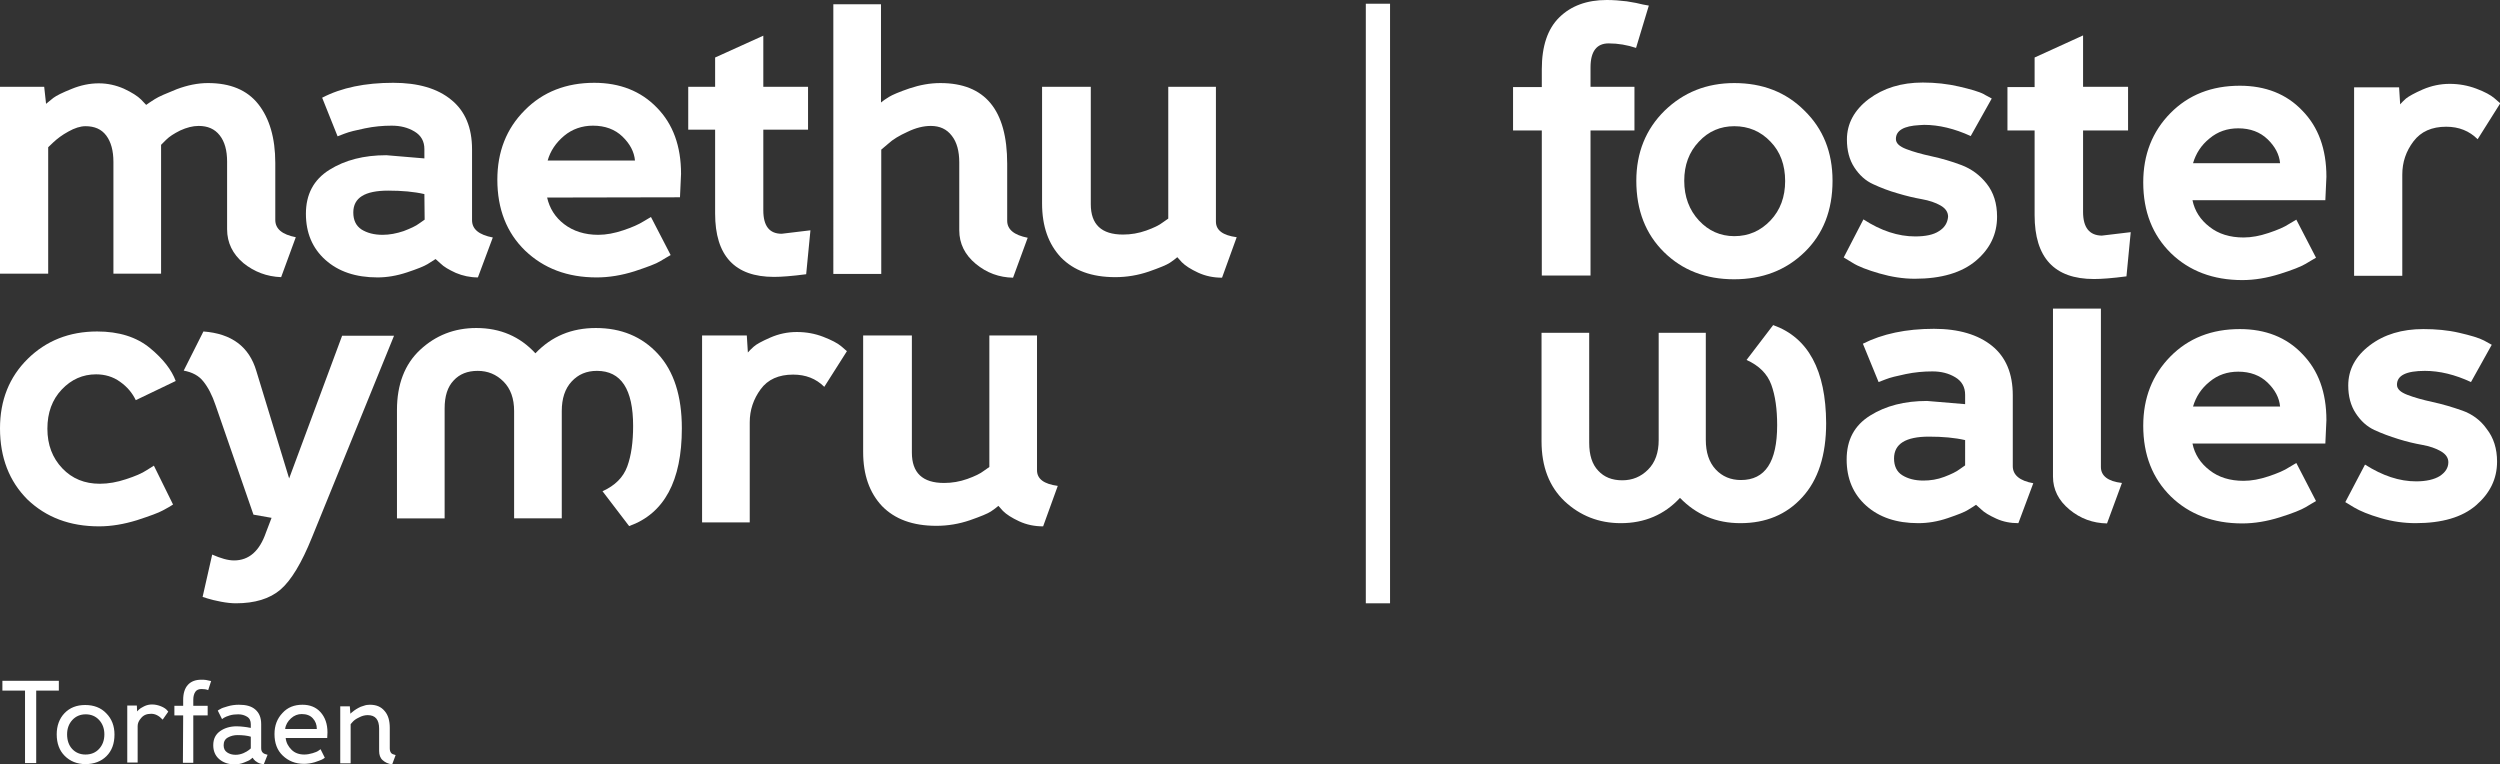
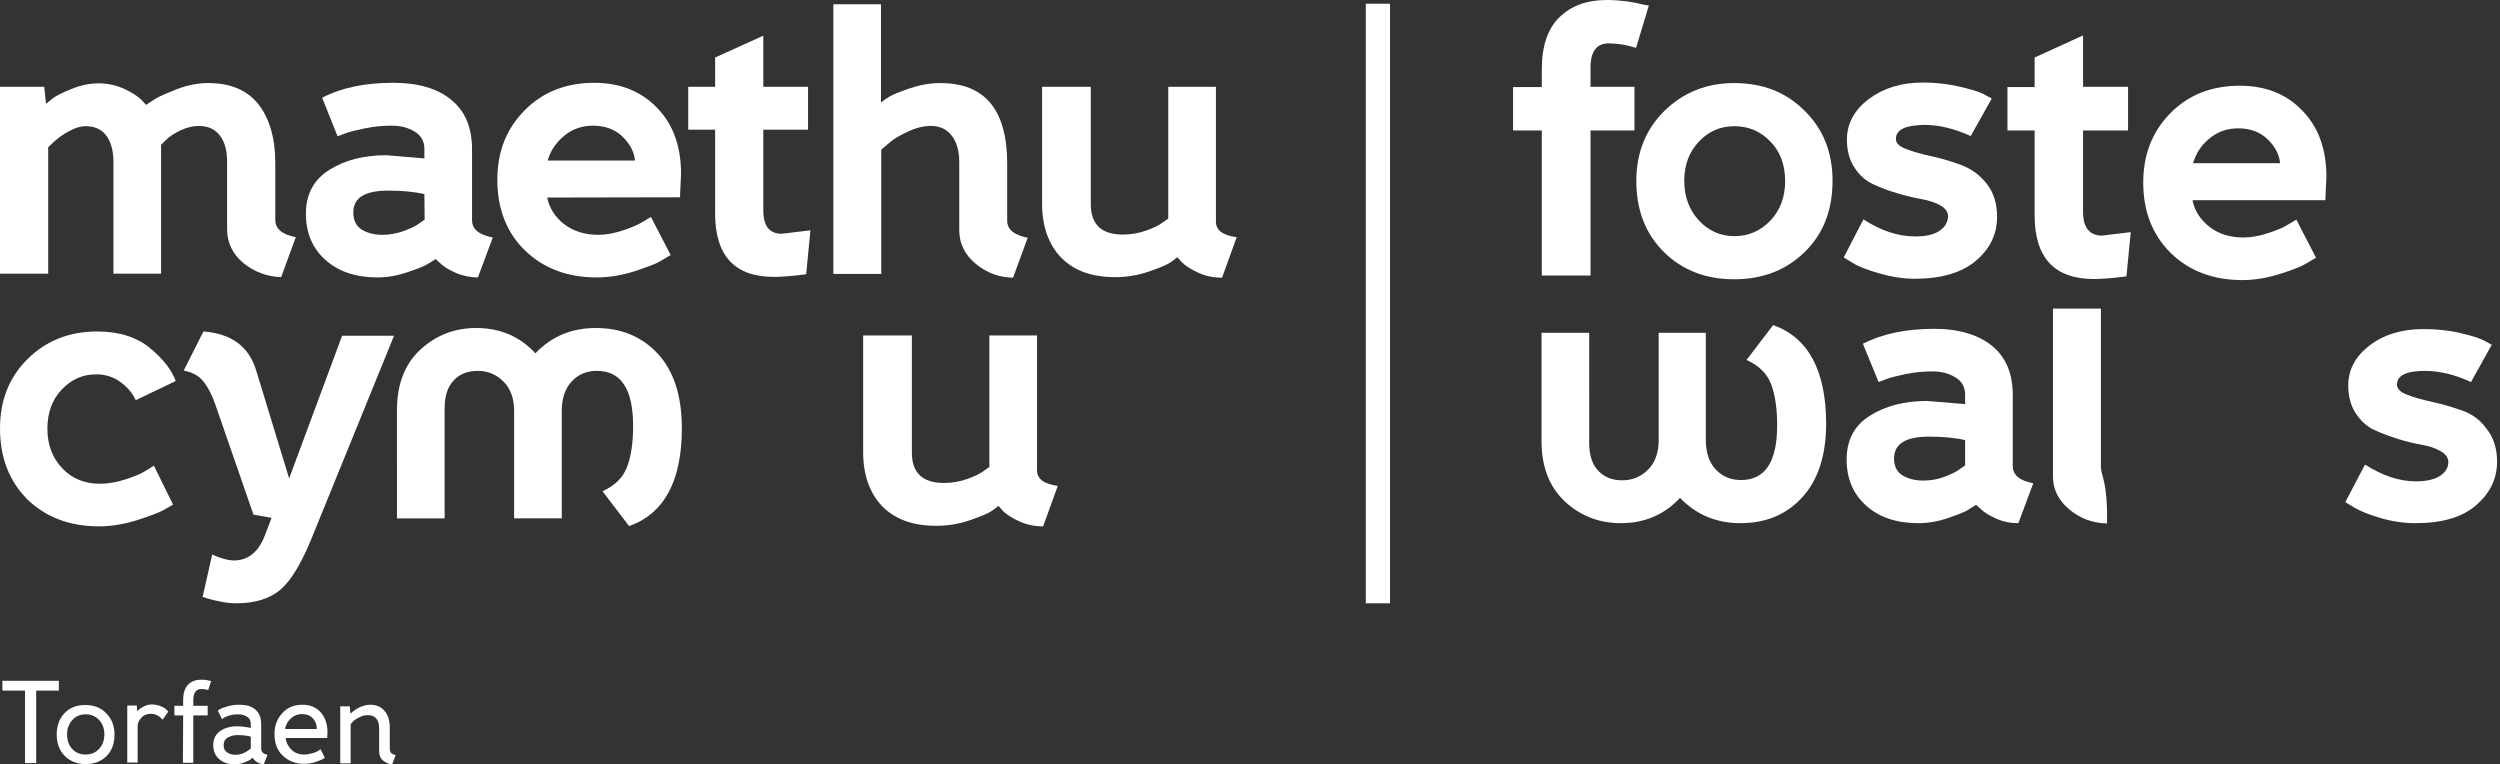
<svg xmlns="http://www.w3.org/2000/svg" version="1.1" id="Layer_1" x="0px" y="0px" viewBox="0 0 939 287" style="enable-background:new 0 0 939 287;" xml:space="preserve">
  <rect x="0" y="0" width="939" height="287" fill="#333333" stroke="none" />
  <style type="text/css">
	.st0{fill:#FFFFFF;}
</style>
  <g>
    <path class="st0" d="M138.9,264.7c-0.8,0-1.5,0.1-2.3,0.4c-0.8,0.2-1.5,0.5-2,0.8s-1.1,0.6-1.6,1s-0.8,0.6-1,0.8   c-0.2,0.1-0.3,0.3-0.4,0.4l-0.2-2.8h-3.6v21.4h3.9V272l0.7-0.8c0.5-0.6,1.3-1.2,2.4-1.7c1.1-0.6,2.2-0.9,3.3-0.9   c2.9,0,4.3,1.7,4.3,5.1v8.4c0,1.4,0.4,2.6,1.3,3.4s2,1.4,3.6,1.6l1.3-3.5c-0.8-0.2-1.4-0.4-1.7-0.8s-0.5-0.9-0.5-1.7v-7.7   c0-2.7-0.6-4.8-1.9-6.3C143.1,265.4,141.3,264.7,138.9,264.7z M107.1,273.8c0.2-1.6,1-2.9,2.2-4s2.6-1.6,4-1.6   c1.8,0,3.2,0.5,4.2,1.6s1.5,2.4,1.5,4H107.1z M122.9,277.3l0.1-2.2c0-3.2-0.9-5.7-2.6-7.6s-4-2.8-6.8-2.8c-3.1,0-5.6,1-7.5,3.1   c-2,2.1-3,4.7-3,7.9c0,3.4,1,6.1,3.1,8.1s4.7,3.1,8,3.1c1.3,0,2.6-0.2,4-0.6c1.3-0.4,2.2-0.8,2.7-1s0.8-0.5,1.1-0.7l-1.6-3.2   l-0.7,0.5c-0.5,0.4-1.3,0.7-2.3,1s-2.1,0.5-3.1,0.5c-2,0-3.6-0.6-4.8-1.8c-1.2-1.2-2-2.6-2.2-4.4h15.6   C122.9,277.2,122.9,277.3,122.9,277.3z M94.2,281.1l-0.7,0.6c-0.5,0.4-1.2,0.8-2.1,1.2c-1,0.4-1.9,0.6-2.9,0.6   c-1.3,0-2.3-0.3-3.2-0.9s-1.3-1.5-1.3-2.7c0-1.3,0.5-2.3,1.6-2.9s2.3-0.9,3.6-0.9c2,0,3.7,0.2,5,0.6V281.1L94.2,281.1z    M100.5,283.5c-0.8-0.2-1.4-0.4-1.8-0.8s-0.6-0.9-0.6-1.7v-9c0-2.4-0.7-4.2-2.2-5.5s-3.5-1.8-6.2-1.8c-1.4,0-2.9,0.2-4.2,0.6   c-1.4,0.4-2.3,0.7-2.7,1c-0.4,0.2-0.8,0.4-1,0.6l1.6,3.2l0.7-0.5c0.5-0.3,1.2-0.6,2.2-0.9s2.1-0.4,3.2-0.4c1.3,0,2.3,0.3,3.3,0.9   s1.4,1.6,1.4,2.8v1.4l-0.6-0.1c-0.4-0.1-1-0.2-1.9-0.3c-0.9-0.1-1.8-0.2-2.8-0.2c-2.4,0-4.5,0.6-6.2,1.8c-1.7,1.2-2.6,2.9-2.6,5.3   c0,2.1,0.7,3.9,2.2,5.2s3.4,2,5.8,2c1.2,0,2.4-0.2,3.6-0.7s2-0.8,2.3-1.1c0.4-0.3,0.7-0.5,0.9-0.7l0.4,0.6c0.3,0.4,0.8,0.8,1.5,1.2   c0.7,0.4,1.5,0.6,2.3,0.6L100.5,283.5z M68.7,286.5h3.9v-17.8H78v-3.6h-5.4v-2.3c0-1.3,0.3-2.3,0.8-3s1.3-1,2.3-1   c0.9,0,1.7,0.1,2.5,0.4l1.1-3.4l-0.5-0.1c-0.3-0.1-0.8-0.2-1.4-0.3s-1.2-0.1-1.8-0.1c-2.1,0-3.8,0.6-5,1.9   c-1.2,1.3-1.8,3.2-1.8,5.7v2.2h-3.3v3.6h3.3L68.7,286.5L68.7,286.5z M63.2,267.3l-0.6-0.7c-0.4-0.4-1.1-0.9-2.1-1.3   s-2.1-0.7-3.4-0.7c-1,0-2,0.2-3,0.7s-1.6,0.9-1.9,1.2c-0.3,0.3-0.5,0.5-0.7,0.7l-0.1-2.2h-3.6v21.4h3.9v-13.7c0-1,0.4-2,1.3-3   c0.9-1.1,2.1-1.6,3.8-1.6c1.5,0,2.9,0.7,4.3,2.2L63.2,267.3z M25.2,275.8c0-2.2,0.7-4,2-5.4s3-2.1,5-2.1s3.7,0.7,5,2.1s2,3.2,2,5.4   c0,2.3-0.7,4.1-2,5.5s-3,2.1-5.1,2.1c-2,0-3.7-0.7-5-2.1C25.8,279.9,25.2,278,25.2,275.8z M21.3,275.8c0,3.4,1,6.1,3,8.1   s4.6,3.1,7.8,3.1s5.9-1,7.9-3s3-4.7,3-8.1c0-3.2-1-5.9-3.1-8c-2-2.1-4.7-3.1-7.9-3.1s-5.8,1-7.8,3.1   C22.3,269.9,21.3,272.6,21.3,275.8z M22.1,255.7H0.9v3.7h8.5v27.2h4.2v-27.2h8.5C22.1,259.4,22.1,255.7,22.1,255.7z" />
    <path class="st0" d="M46.5,33.3c3,1.4,5.2,2.8,6.5,4.1l1.9,2c0.8-0.6,1.9-1.3,3.3-2.2c1.4-0.9,4.2-2.1,8.2-3.7   c4-1.5,7.9-2.3,11.7-2.3c8.4,0,14.7,2.6,18.9,7.9c4.2,5.3,6.4,12.7,6.4,22.1v21.4c0,3.4,2.6,5.5,7.7,6.5l-5.5,15   c-5.4-0.2-10.1-2-14.2-5.3c-4-3.4-6.1-7.6-6.1-12.7V60.7c0-4.2-0.9-7.5-2.8-9.9c-1.9-2.4-4.5-3.5-7.9-3.5c-2.2,0-4.5,0.6-6.9,1.7   c-2.4,1.2-4.1,2.3-5.3,3.5l-1.9,1.9v5.9v42.5H42.6v-42c0-4.2-0.9-7.5-2.7-9.9s-4.4-3.5-7.8-3.5c-1.9,0-4.1,0.7-6.4,2   c-2.4,1.3-4.2,2.7-5.6,4l-2,1.9v47.5H0V32.6h16.6l0.7,6.4c0.7-0.6,1.6-1.3,2.7-2.2c1.2-0.9,3.4-2,6.9-3.4c3.4-1.4,6.8-2.1,10.2-2.1   C40.4,31.3,43.5,32,46.5,33.3" />
    <path class="st0" d="M179.5,104.2c-2.9,0-5.7-0.6-8.3-1.7c-2.6-1.2-4.5-2.3-5.7-3.5l-1.9-1.7c-0.8,0.5-1.8,1.1-3,1.9   c-1.3,0.8-3.8,1.8-7.7,3.1c-3.9,1.3-7.6,1.9-11.1,1.9c-8.2,0-14.7-2.2-19.6-6.6s-7.3-10.2-7.3-17.3c0-7.3,2.9-12.8,8.8-16.5   c5.9-3.7,13-5.5,21.4-5.5l14.3,1.2V56c0-2.9-1.2-5.1-3.7-6.6s-5.3-2.2-8.6-2.2s-6.6,0.3-10,1s-5.9,1.3-7.7,2l-2.6,1L121,36.7   c7.3-3.8,16.2-5.6,26.7-5.6c9.3,0,16.6,2.1,21.8,6.4c5.2,4.2,7.8,10.4,7.8,18.6v26.6c0,3.4,2.6,5.5,7.8,6.5L179.5,104.2z    M159.4,72.9c-3.9-0.9-8.4-1.3-13.6-1.3c-8.8,0-13.1,2.7-13.1,8.2c0,2.9,1,5,3.1,6.4c2.1,1.3,4.7,2,7.9,2c2.6,0,5.2-0.5,7.9-1.4   c2.6-1,4.6-1.9,5.9-2.9l2-1.4L159.4,72.9L159.4,72.9z" />
    <path class="st0" d="M205.5,74.2c0.9,4,3,7.4,6.4,10s7.7,4,12.8,4c3,0,6.1-0.6,9.4-1.7c3.3-1.1,5.8-2.2,7.7-3.4l2.7-1.6l7.4,14.3   c-1,0.6-2.3,1.3-3.9,2.3c-1.6,1-4.9,2.2-9.7,3.8c-4.8,1.5-9.5,2.3-14.2,2.3c-11,0-19.9-3.4-26.9-10.1c-6.9-6.7-10.4-15.6-10.4-26.6   c0-10.5,3.4-19.2,10.3-26.1c6.8-6.9,15.6-10.3,26.1-10.3c9.6,0,17.5,3.1,23.5,9.3c6.1,6.2,9.1,14.5,9.1,24.9l-0.4,8.8L205.5,74.2   L205.5,74.2z M238.5,60.3c-0.3-3.3-1.9-6.3-4.7-9s-6.5-4.1-11.1-4.1c-4.1,0-7.8,1.3-10.8,3.8c-3.1,2.6-5.2,5.7-6.2,9.3H238.5z" />
    <path class="st0" d="M303.5,48.7h-16.8V79c0,5.9,2.3,8.8,6.9,8.8l10.8-1.3l-1.6,16.5c-5.3,0.7-9.3,1-12.1,1   c-14.7,0-22.1-7.9-22.1-23.8V48.7h-10.1V32.6h10.1v-11l18.1-8.2v19.2h16.8L303.5,48.7L303.5,48.7z" />
    <path class="st0" d="M330.9,38.5c0.7-0.6,1.7-1.3,3-2.1s3.9-1.9,7.7-3.2c3.9-1.3,7.7-2,11.6-2c16.8,0,25.1,10.1,25.1,30.3v21.4   c0,3.3,2.6,5.4,7.7,6.4l-5.5,15c-5.2-0.1-9.9-1.8-14-5.2c-4.1-3.4-6.2-7.6-6.2-12.6V61c0-4.2-0.9-7.6-2.8-10   c-1.9-2.5-4.5-3.7-7.9-3.7c-2.7,0-5.6,0.7-8.7,2.2c-3.1,1.4-5.6,2.9-7.3,4.5l-2.6,2.2v46.7h-18V1.6h17.9L330.9,38.5L330.9,38.5z" />
    <path class="st0" d="M409.7,32.6v44.1c0,7.6,4,11.4,12.1,11.4c3,0,5.9-0.5,8.7-1.5c2.8-1,4.9-2,6.3-3.1l2-1.4V32.6h17.9v50.6   c0,3.3,2.6,5.2,7.8,5.9l-5.5,15.2c-3.2,0-6.2-0.6-9-1.9s-4.8-2.6-6.1-3.9l-1.7-1.9c-0.7,0.6-1.6,1.3-2.8,2.1   c-1.2,0.8-3.9,1.9-7.9,3.3c-4.1,1.4-8.3,2.1-12.6,2.1c-8.9,0-15.6-2.5-20.4-7.4c-4.7-5-7.1-11.7-7.1-20.3V32.6H409.7z" />
    <path class="st0" d="M51,150.3c-1.3-2.7-3.2-5-5.9-6.9c-2.6-1.9-5.7-2.8-9-2.8c-5,0-9.3,1.9-12.9,5.7s-5.4,8.7-5.4,14.7   c0,6.1,1.9,11,5.6,14.9s8.4,5.8,14.1,5.8c3.2,0,6.5-0.6,9.8-1.7c3.4-1.1,6-2.2,7.8-3.4l2.7-1.7l7.2,14.6c-0.9,0.6-2.1,1.3-3.8,2.2   c-1.6,0.9-4.9,2.1-9.8,3.7c-4.9,1.5-9.6,2.3-14.2,2.3c-11,0-19.9-3.4-26.9-10.1C3.5,180.8,0,171.9,0,160.9   c0-10.6,3.5-19.3,10.4-26.1s15.6-10.3,26.1-10.3c8.2,0,14.8,2.1,19.8,6.2c5,4.1,8.2,8.3,9.7,12.4L51,150.3z" />
    <path class="st0" d="M102,194.5l-6.8-1.2l-14.2-41c-1.3-3.9-2.9-6.9-4.6-9c-1.7-2.2-4.2-3.5-7.4-4.1l7.4-14.7   c10.6,0.8,17.2,5.7,19.9,14.9l12.3,40.3l19.9-53.6H148l-30.8,75.7c-3.9,9.7-7.9,16.3-11.9,19.7s-9.6,5.1-16.7,5.1   c-1.6,0-3.5-0.2-5.6-0.6c-2.1-0.4-3.7-0.8-5-1.2l-1.9-0.6l3.6-15.9c3.2,1.4,5.9,2.2,8.2,2.2c5.6,0,9.6-3.5,12-10.5L102,194.5z" />
-     <path class="st0" d="M309.6,145.3c-3.1-3.1-7-4.6-11.7-4.6c-5.4,0-9.5,1.8-12.2,5.5s-4.1,7.8-4.1,12.4v37.6h-17.9V126h16.8l0.4,6.4   c0.5-0.6,1.2-1.3,2.2-2.2s3-2,6.2-3.4s6.5-2.1,10-2.1s6.8,0.6,9.9,1.8c3.1,1.2,5.4,2.4,6.7,3.5l2.2,1.9L309.6,145.3z" />
    <path class="st0" d="M342.5,126v44c0,7.6,4,11.4,12.1,11.4c3,0,5.9-0.5,8.7-1.5c2.8-1,4.9-2,6.3-3.1l2-1.4V126h17.9v50.6   c0,3.3,2.6,5.2,7.8,5.9l-5.5,15.2c-3.2,0-6.2-0.6-9-1.9c-2.8-1.3-4.8-2.6-6.1-3.9L375,190c-0.7,0.6-1.6,1.3-2.8,2.1   c-1.2,0.8-3.9,1.9-7.9,3.3c-4.1,1.4-8.3,2.1-12.6,2.1c-8.9,0-15.6-2.5-20.4-7.4c-4.7-5-7.1-11.7-7.1-20.3V126H342.5z" />
    <path class="st0" d="M178.9,123.2c9,0,16.4,3.2,22.2,9.5c6.1-6.4,13.6-9.5,22.7-9.5c9.5,0,17.3,3.2,23.3,9.7s9,15.8,9,28   c0,19.7-6.6,32-19.8,36.7l-10-13.1c4.7-2.1,7.8-5.2,9.3-9.3s2.2-9.2,2.2-15.2c0-13.8-4.5-20.7-13.6-20.7c-3.9,0-7,1.3-9.5,4   s-3.7,6.4-3.7,11.1v40.3h-17.9v-40.3c0-4.7-1.3-8.4-4-11.1c-2.7-2.7-5.9-4-9.7-4s-6.8,1.2-9,3.6c-2.3,2.4-3.4,5.9-3.4,10.5v41.3   h-17.9V154c0-9.6,2.9-17.2,8.7-22.6C163.6,126,170.6,123.2,178.9,123.2" />
    <path class="st0" d="M597.4,103.5V49h16.5V32.6h-16.5v-7.3c0-6,2.3-9,6.8-9c3.6,0,7,0.6,10.3,1.7l4.8-15.9l-2.2-0.4   c-1.5-0.4-3.5-0.8-6.1-1.2c-2.5-0.3-5-0.5-7.5-0.5c-7.5,0-13.4,2.2-17.8,6.5c-4.4,4.3-6.6,10.8-6.6,19.5v6.7h-10.8V49h10.8v54.5   H597.4z" />
    <path class="st0" d="M665,82.8c-3.7,3.9-8.2,5.9-13.6,5.9c-5.2,0-9.7-2-13.3-5.9s-5.5-8.9-5.5-14.9c0-5.9,1.8-10.8,5.5-14.7   c3.6-3.9,8.1-5.8,13.3-5.8c5.3,0,9.9,1.9,13.6,5.8c3.7,3.8,5.5,8.8,5.5,14.8C670.5,73.9,668.7,78.9,665,82.8 M651.4,31.2   c-10.4,0-19.1,3.5-26.2,10.4c-7,6.9-10.6,15.7-10.6,26.3c0,11.1,3.5,20,10.4,26.8s15.7,10.2,26.3,10.2c10.7,0,19.5-3.4,26.5-10.2   c7-6.8,10.5-15.7,10.5-26.8c0-10.7-3.5-19.5-10.6-26.4C670.8,34.6,662,31.2,651.4,31.2" />
-     <path class="st0" d="M902.3,65.6c0-4.7,1.4-8.8,4.2-12.5s6.9-5.5,12.3-5.5c4.8,0,8.7,1.6,11.8,4.7l8.5-13.5l-2.2-1.9   c-1.4-1.2-3.6-2.4-6.8-3.6c-3.2-1.2-6.5-1.8-10-1.8s-6.8,0.7-10.1,2.1c-3.2,1.4-5.3,2.6-6.3,3.4c-1,0.9-1.7,1.6-2.2,2.2l-0.4-6.4   h-16.9v70.8h18.1L902.3,65.6L902.3,65.6z" />
    <path class="st0" d="M728.3,86.8c-2.1,1.4-5.1,2-9,2c-6.3,0-12.8-2.1-19.4-6.4l-7.4,14.3l3.3,2c2.2,1.4,5.6,2.7,10.1,4   s8.9,2,13.3,2c10,0,17.7-2.3,23-6.8s7.9-10,7.9-16.5c0-5-1.3-9.1-3.9-12.4c-2.6-3.3-5.8-5.6-9.5-7s-7.5-2.5-11.2-3.3   S718.6,57,716,56s-3.9-2.2-3.9-3.8c0-3.2,3-4.9,8.8-5.2c0,0,1.2-0.1,1.8-0.1c5.5,0,11.4,1.4,17.5,4.2l7.9-14.1l-2.6-1.4l0,0   l-0.3-0.2c-1.9-1-5.1-1.9-9.4-2.9c-4.3-1-8.9-1.5-13.6-1.5c-8.1,0-14.8,2.1-20.3,6.2c-5.4,4.1-8.2,9.2-8.2,15.2   c0,4.1,0.9,7.6,2.8,10.5c1.9,2.9,4.2,5,7.1,6.3c2.8,1.3,5.9,2.5,9.1,3.4c3.3,1,6.3,1.7,9.1,2.2s5.2,1.3,7.1,2.4   c1.9,1.1,2.8,2.5,2.8,4.2C731.5,83.7,730.4,85.5,728.3,86.8" />
    <path class="st0" d="M782.4,79.6V49h16.9V32.6h-16.9V13.3l-18.2,8.3v11.1H754V49h10.2v31.8c0,16,7.4,24,22.3,24   c2.8,0,6.9-0.3,12.2-1l1.6-16.6l-10.9,1.3C784.8,88.4,782.4,85.5,782.4,79.6" />
    <path class="st0" d="M666,122.1l-10,13.1c4.7,2.1,7.8,5.2,9.3,9.3s2.2,9.2,2.2,15.2c0,13.8-4.5,20.6-13.6,20.6c-3.8,0-7-1.3-9.5-4   s-3.7-6.4-3.7-11.1V125H623v40.3c0,4.7-1.3,8.4-4,11.1c-2.7,2.7-5.9,4-9.7,4s-6.8-1.2-9-3.6c-2.3-2.4-3.4-5.9-3.4-10.5V125H579   v40.7c0,9.6,2.9,17.1,8.7,22.6c5.8,5.4,12.8,8.2,21.1,8.2c8.9,0,16.4-3.2,22.2-9.5c6.1,6.3,13.6,9.5,22.7,9.5   c9.5,0,17.3-3.2,23.2-9.7c6-6.5,9-15.8,9-27.9C685.8,139.1,679.2,126.8,666,122.1" />
    <path class="st0" d="M738.1,174.8l-2,1.4c-1.3,1-3.2,1.9-5.8,2.9s-5.3,1.4-7.9,1.4c-3.2,0-5.8-0.7-7.9-2c-2.1-1.3-3.1-3.5-3.1-6.3   c0-5.5,4.4-8.2,13.1-8.2c5.2,0,9.7,0.4,13.6,1.3L738.1,174.8L738.1,174.8z M756,175.1v-26.6c0-8.2-2.6-14.4-7.8-18.6   c-5.2-4.2-12.5-6.4-21.8-6.4c-10.5,0-19.4,1.9-26.7,5.6l5.9,14.4l2.6-1c1.7-0.7,4.3-1.3,7.6-2c3.4-0.7,6.7-1,10-1s6.1,0.7,8.6,2.2   s3.7,3.7,3.7,6.6v3.5l-14.3-1.2c-8.4,0-15.5,1.8-21.4,5.5s-8.8,9.1-8.8,16.5c0,7.1,2.4,12.9,7.3,17.3c4.9,4.4,11.4,6.6,19.6,6.6   c3.6,0,7.3-0.6,11.1-1.9c3.8-1.3,6.4-2.3,7.6-3.1c1.3-0.8,2.3-1.4,3-1.9l1.9,1.7c1.2,1.2,3.1,2.3,5.7,3.5c2.6,1.2,5.4,1.7,8.3,1.7   l5.6-15C758.6,180.6,756,178.4,756,175.1" />
-     <path class="st0" d="M789.1,175.4v-59.5h-18V179c0,4.9,2.1,9,6.2,12.4c4.1,3.4,8.8,5.1,14.1,5.2l5.6-15.2   C791.7,180.8,789.1,178.7,789.1,175.4" />
-     <path class="st0" d="M823.7,152.7c1.1-3.7,3.1-6.8,6.2-9.3c3.1-2.6,6.7-3.8,10.8-3.8c4.5,0,8.2,1.4,11,4.1c2.8,2.7,4.4,5.7,4.7,9   H823.7z M841.3,123.6c-10.6,0-19.3,3.4-26.1,10.3s-10.2,15.6-10.2,26c0,11,3.5,19.8,10.4,26.6c6.9,6.7,15.9,10.1,26.8,10.1   c4.6,0,9.3-0.8,14.1-2.3s8-2.8,9.7-3.8c1.6-1,2.9-1.7,3.9-2.3l-7.4-14.3l-2.7,1.6c-1.8,1.2-4.4,2.3-7.7,3.4   c-3.3,1.1-6.4,1.7-9.4,1.7c-5.1,0-9.4-1.3-12.8-4c-3.4-2.6-5.6-6-6.4-10h49.9l0.4-8.8c0-10.4-3-18.7-9.1-24.9   C858.8,126.7,850.9,123.6,841.3,123.6" />
+     <path class="st0" d="M789.1,175.4v-59.5h-18V179c0,4.9,2.1,9,6.2,12.4c4.1,3.4,8.8,5.1,14.1,5.2C791.7,180.8,789.1,178.7,789.1,175.4" />
    <path class="st0" d="M823.7,61.3c1.1-3.7,3.1-6.8,6.2-9.3c3.1-2.6,6.7-3.8,10.8-3.8c4.5,0,8.2,1.4,11,4.1c2.8,2.7,4.4,5.7,4.7,9   H823.7z M841.3,32.2c-10.6,0-19.3,3.4-26.1,10.3S805,58.1,805,68.5c0,11,3.5,19.8,10.4,26.6c6.9,6.7,15.9,10.1,26.8,10.1   c4.6,0,9.3-0.8,14.1-2.3s8-2.8,9.7-3.8c1.6-1,2.9-1.7,3.9-2.3l-7.4-14.3l-2.7,1.6c-1.8,1.2-4.4,2.3-7.7,3.4s-6.4,1.7-9.4,1.7   c-5.1,0-9.4-1.3-12.8-4c-3.4-2.6-5.6-6-6.4-10h49.9l0.4-8.8c0-10.4-3-18.7-9.1-24.9C858.8,35.3,850.9,32.2,841.3,32.2" />
    <path class="st0" d="M924.8,154.2c-3.7-1.3-7.4-2.4-11.1-3.2c-3.7-0.8-6.9-1.7-9.5-2.7s-3.9-2.2-3.9-3.8c0-3.5,3.5-5.2,10.5-5.2   c5.5,0,11.3,1.4,17.3,4.2l7.8-14l-2.9-1.6c-1.9-1-5-1.9-9.3-2.9s-8.8-1.4-13.5-1.4c-8,0-14.7,2-20.1,6.1c-5.4,4.1-8.1,9.1-8.1,15.1   c0,4,0.9,7.5,2.8,10.4c1.9,2.9,4.2,5,7,6.3s5.8,2.4,9,3.4s6.2,1.7,9,2.2s5.1,1.3,7,2.4c1.9,1.1,2.8,2.5,2.8,4.1   c0,2.1-1.1,3.8-3.2,5.2c-2.1,1.3-5.1,2-8.9,2c-6.3,0-12.6-2.1-19.2-6.3l-7.4,14.1l3.3,2c2.2,1.3,5.5,2.7,10,4   c4.4,1.3,8.8,1.9,13.1,1.9c9.9,0,17.5-2.2,22.7-6.7s7.9-9.9,7.9-16.4c0-4.9-1.3-9-3.9-12.3C931.7,157.8,928.5,155.5,924.8,154.2" />
    <rect x="513" y="1.4" class="st0" width="9.1" height="225.2" />
  </g>
</svg>